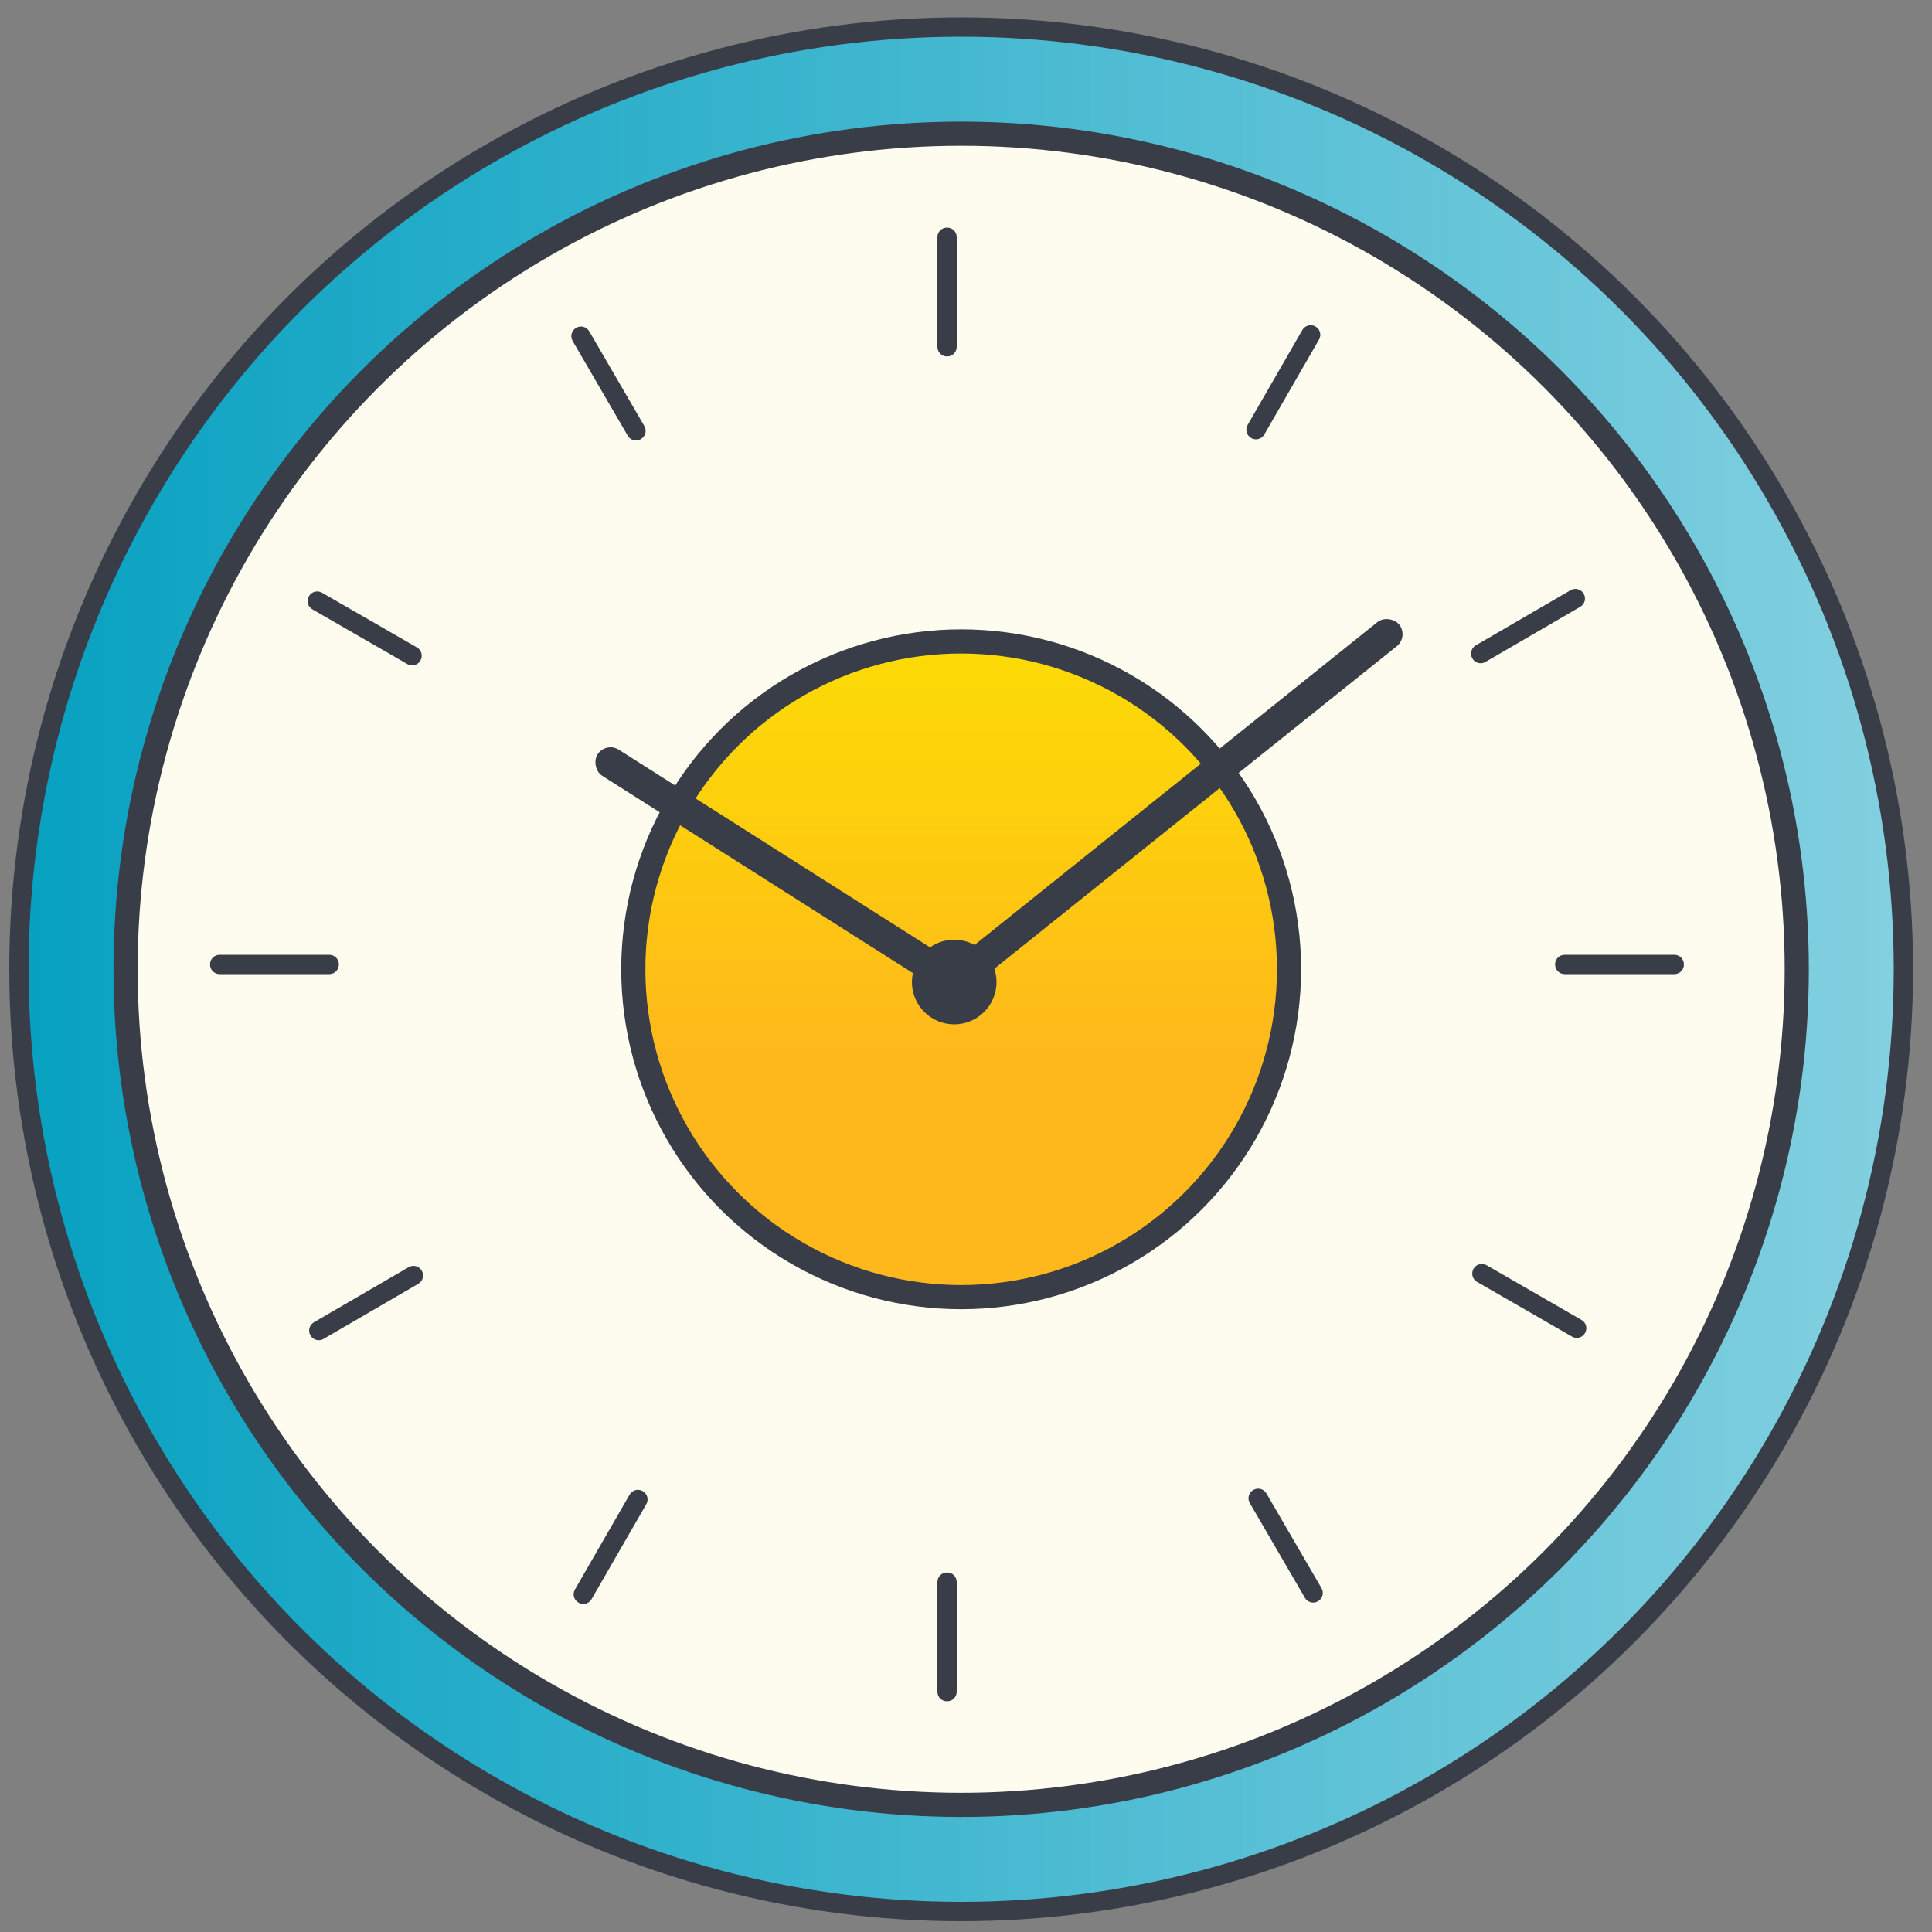
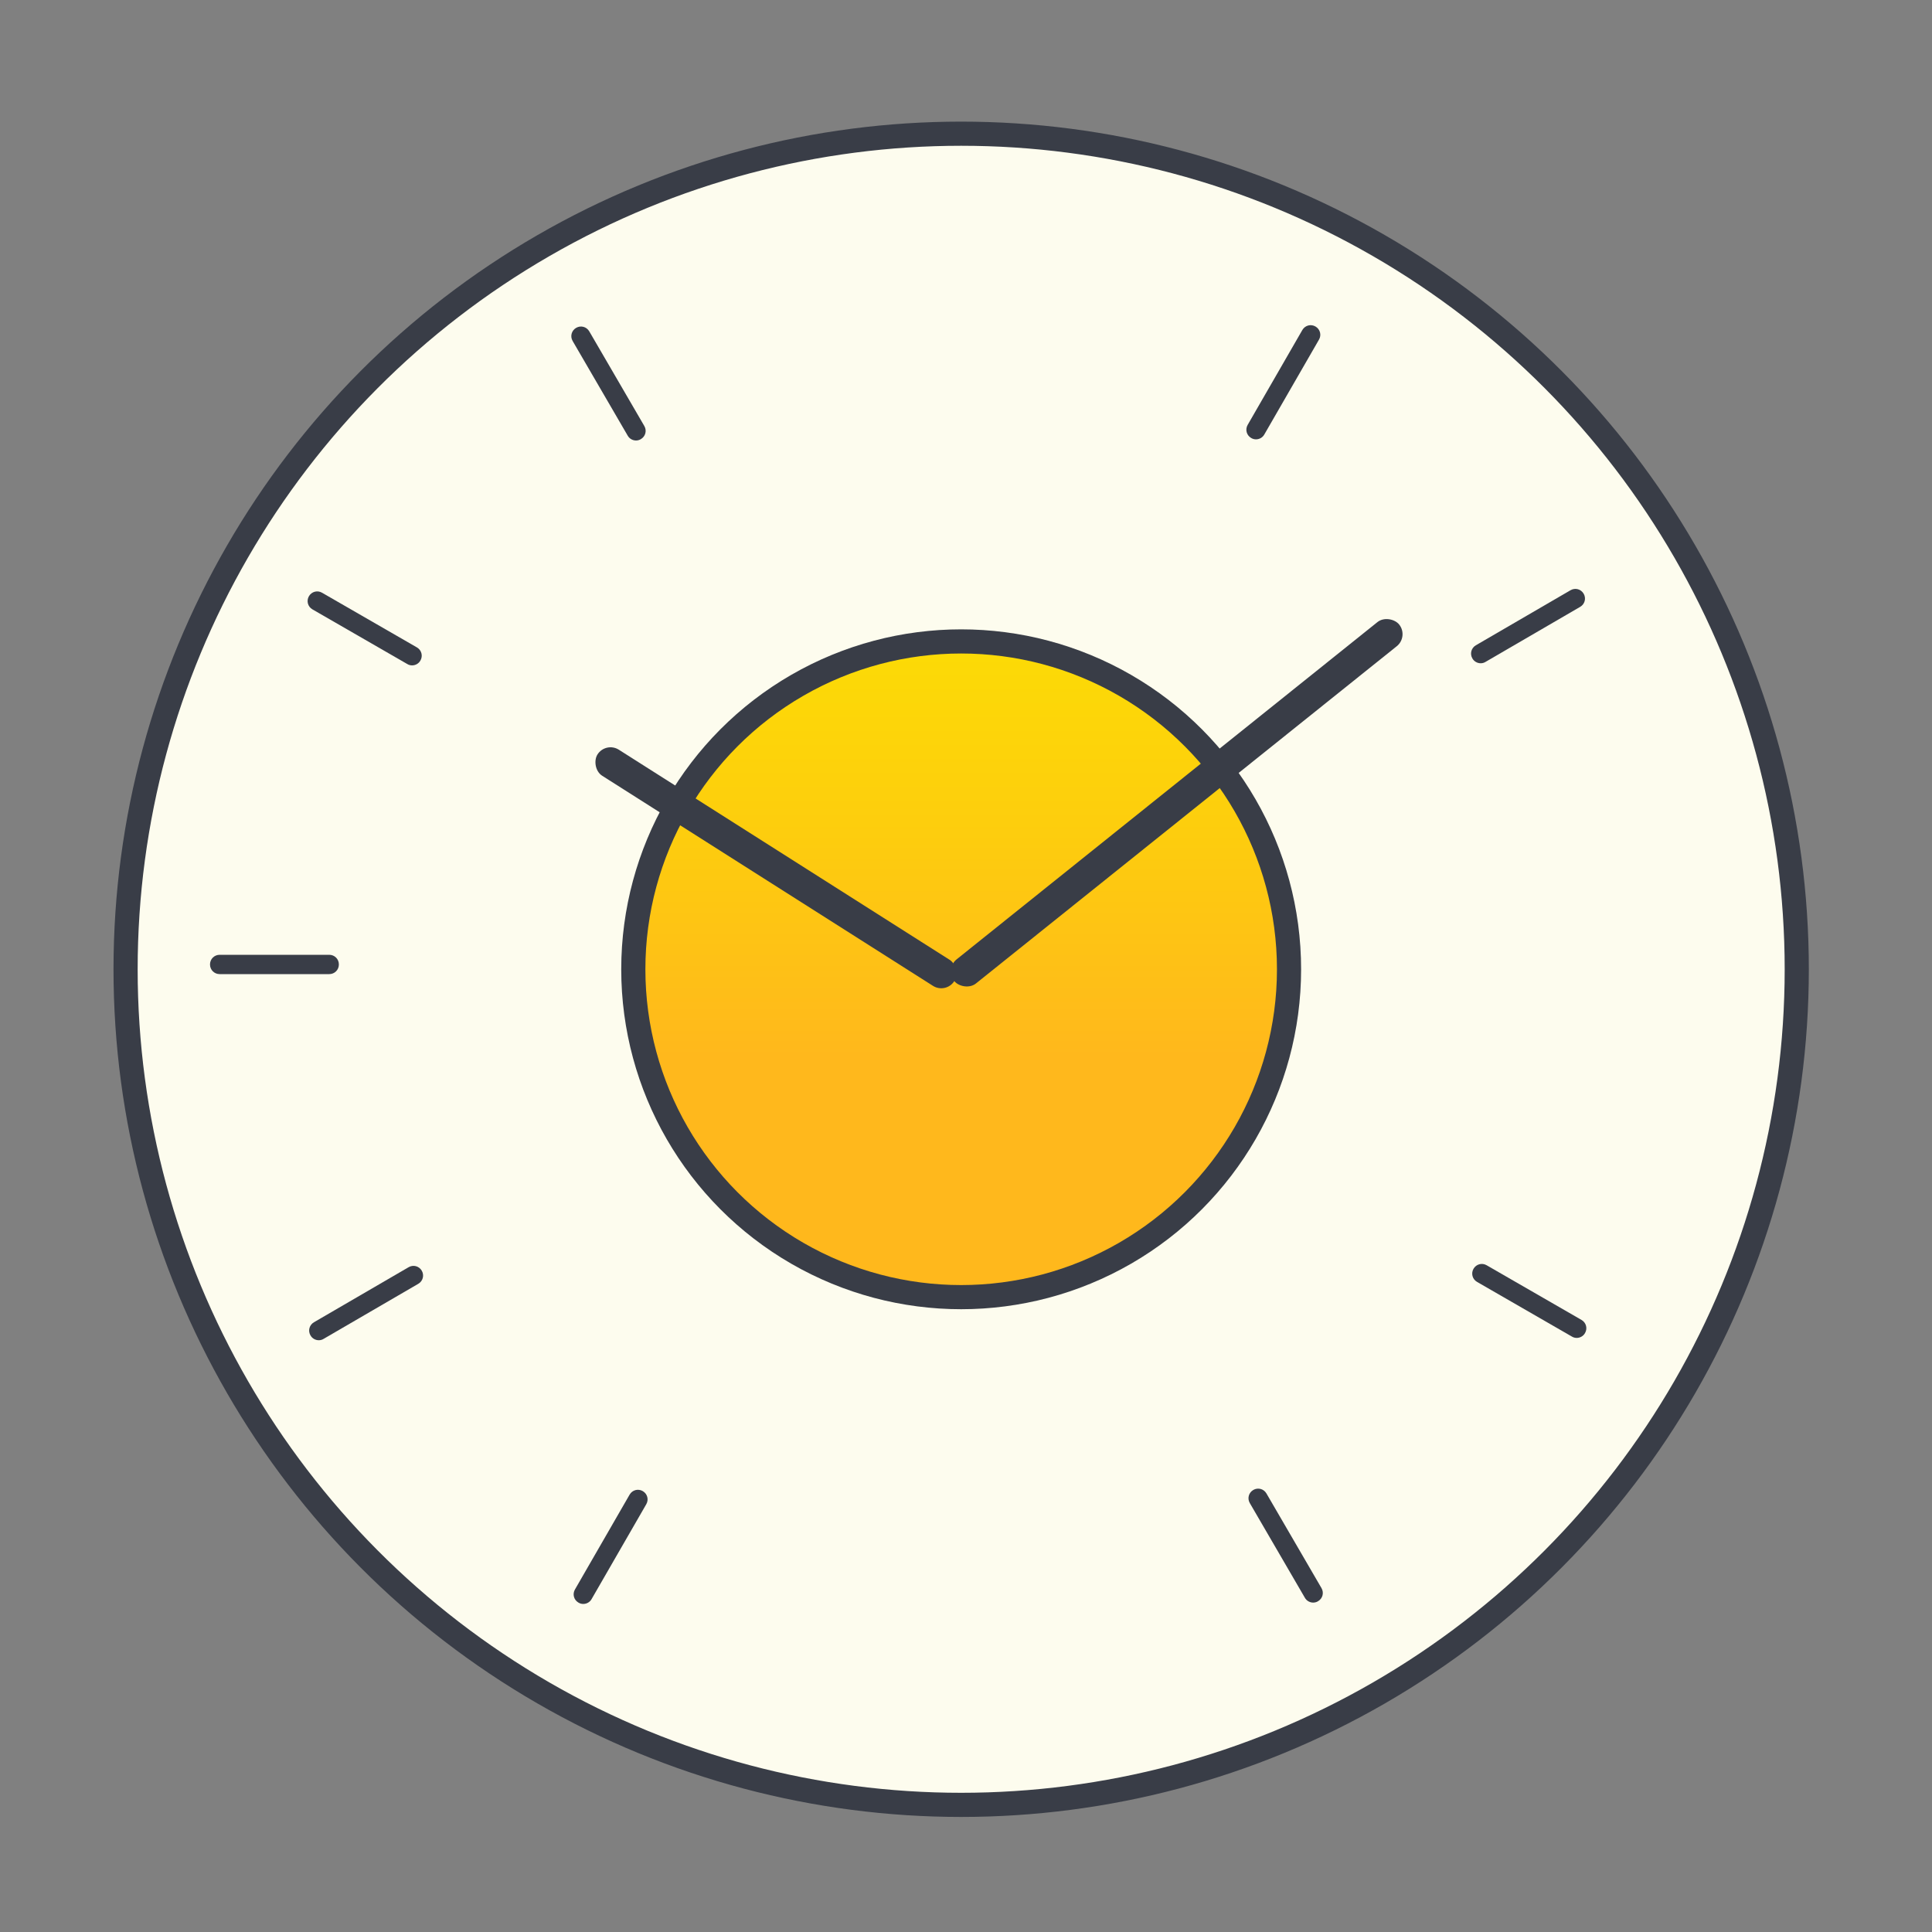
<svg xmlns="http://www.w3.org/2000/svg" id="Charts_and_graphics" data-name="Charts and graphics" viewBox="0 0 100 100">
  <rect x="0" y="0" width="100" height="100" fill="#808080" stroke="none" />
  <defs>
    <style>
      .cls-1 {
        fill: #fdfcee;
      }

      .cls-1, .cls-2 {
        stroke-width: 1.25px;
      }

      .cls-1, .cls-2, .cls-3 {
        stroke: #393d47;
        stroke-miterlimit: 10;
      }

      .cls-2 {
        fill: url(#linear-gradient);
      }

      .cls-3 {
        fill: url(#WAYRILZ_Blue_gradient);
      }

      .cls-4 {
        fill: #393d47;
      }
    </style>
    <linearGradient id="WAYRILZ_Blue_gradient" data-name="WAYRILZ_Blue gradient" x1=".99" y1="50.17" x2="98.52" y2="50.17" gradientUnits="userSpaceOnUse">
      <stop offset="0" stop-color="#07a1c1" />
      <stop offset="1" stop-color="#83d0e0" />
    </linearGradient>
    <linearGradient id="linear-gradient" x1="49.75" y1="54.73" x2="49.75" y2="20.79" gradientUnits="userSpaceOnUse">
      <stop offset="0" stop-color="#ffb81c" />
      <stop offset=".36" stop-color="#fdce0d" />
      <stop offset=".72" stop-color="#fcdf03" />
      <stop offset="1" stop-color="#fce500" />
    </linearGradient>
  </defs>
-   <circle class="cls-3" cx="49.75" cy="50.17" r="48.77" />
  <circle class="cls-1" cx="49.75" cy="50.17" r="43.25" />
  <circle class="cls-2" cx="49.75" cy="50.17" r="16.97" />
  <rect class="cls-4" x="46.15" y="40.76" width="29.51" height="1.6" rx=".8" ry=".8" transform="translate(-12.61 47.21) rotate(-38.71)" />
  <rect class="cls-4" x="29.21" y="44.12" width="21.88" height="1.6" rx=".8" ry=".8" transform="translate(49.97 104.36) rotate(-147.58)" />
-   <circle class="cls-4" cx="49.39" cy="50.83" r="2.19" />
-   <path class="cls-4" d="M49.02,18.45c-.28,0-.5-.22-.5-.5v-5.67c0-.28.22-.5.5-.5s.5.22.5.5v5.67c0,.28-.22.5-.5.5Z" />
-   <path class="cls-4" d="M49.02,88.06c-.28,0-.5-.22-.5-.5v-5.67c0-.28.22-.5.5-.5s.5.22.5.5v5.67c0,.28-.22.5-.5.5Z" />
  <path class="cls-4" d="M17.04,50.42h-5.67c-.28,0-.5-.22-.5-.5s.22-.5.5-.5h5.67c.28,0,.5.22.5.5s-.22.5-.5.5Z" />
-   <path class="cls-4" d="M86.66,50.42h-5.67c-.28,0-.5-.22-.5-.5s.22-.5.5-.5h5.67c.28,0,.5.22.5.5s-.22.5-.5.5Z" />
  <path class="cls-4" d="M32.92,22.8c-.17,0-.34-.09-.43-.25l-2.85-4.9c-.14-.24-.06-.54.18-.68.24-.14.54-.06.68.18l2.85,4.9c.14.24.06.54-.18.68-.08.05-.17.07-.25.07Z" />
  <path class="cls-4" d="M67.97,82.95c-.17,0-.34-.09-.43-.25l-2.85-4.9c-.14-.24-.06-.54.18-.68.24-.14.54-.06.68.18l2.85,4.9c.14.24.06.54-.18.68-.08.05-.17.07-.25.07Z" />
  <path class="cls-4" d="M16.5,69.37c-.17,0-.34-.09-.43-.25-.14-.24-.06-.54.18-.68l4.9-2.85c.24-.14.54-.06.68.18.14.24.06.54-.18.68l-4.9,2.85c-.08.05-.17.07-.25.07Z" />
  <path class="cls-4" d="M76.64,34.33c-.17,0-.34-.09-.43-.25-.14-.24-.06-.54.18-.68l4.9-2.85c.24-.14.54-.06.68.18.14.24.06.54-.18.68l-4.9,2.85c-.08.05-.17.07-.25.07Z" />
  <path class="cls-4" d="M21.33,34.44c-.08,0-.17-.02-.25-.07l-4.91-2.83c-.24-.14-.32-.44-.18-.68.14-.24.44-.32.68-.18l4.91,2.83c.24.14.32.44.18.68-.09.16-.26.25-.43.25Z" />
  <path class="cls-4" d="M81.61,69.25c-.08,0-.17-.02-.25-.07l-4.91-2.83c-.24-.14-.32-.44-.18-.68.14-.24.44-.32.68-.18l4.91,2.83c.24.14.32.44.18.68-.09.16-.26.25-.43.25Z" />
  <path class="cls-4" d="M30.19,83.02c-.08,0-.17-.02-.25-.07-.24-.14-.32-.44-.18-.68l2.83-4.91c.14-.24.44-.32.68-.18.24.14.32.44.18.68l-2.83,4.91c-.09.16-.26.25-.43.25Z" />
  <path class="cls-4" d="M65.01,22.74c-.08,0-.17-.02-.25-.07-.24-.14-.32-.44-.18-.68l2.83-4.91c.14-.24.44-.32.68-.18.24.14.32.44.18.68l-2.83,4.91c-.09.16-.26.25-.43.25Z" />
</svg>